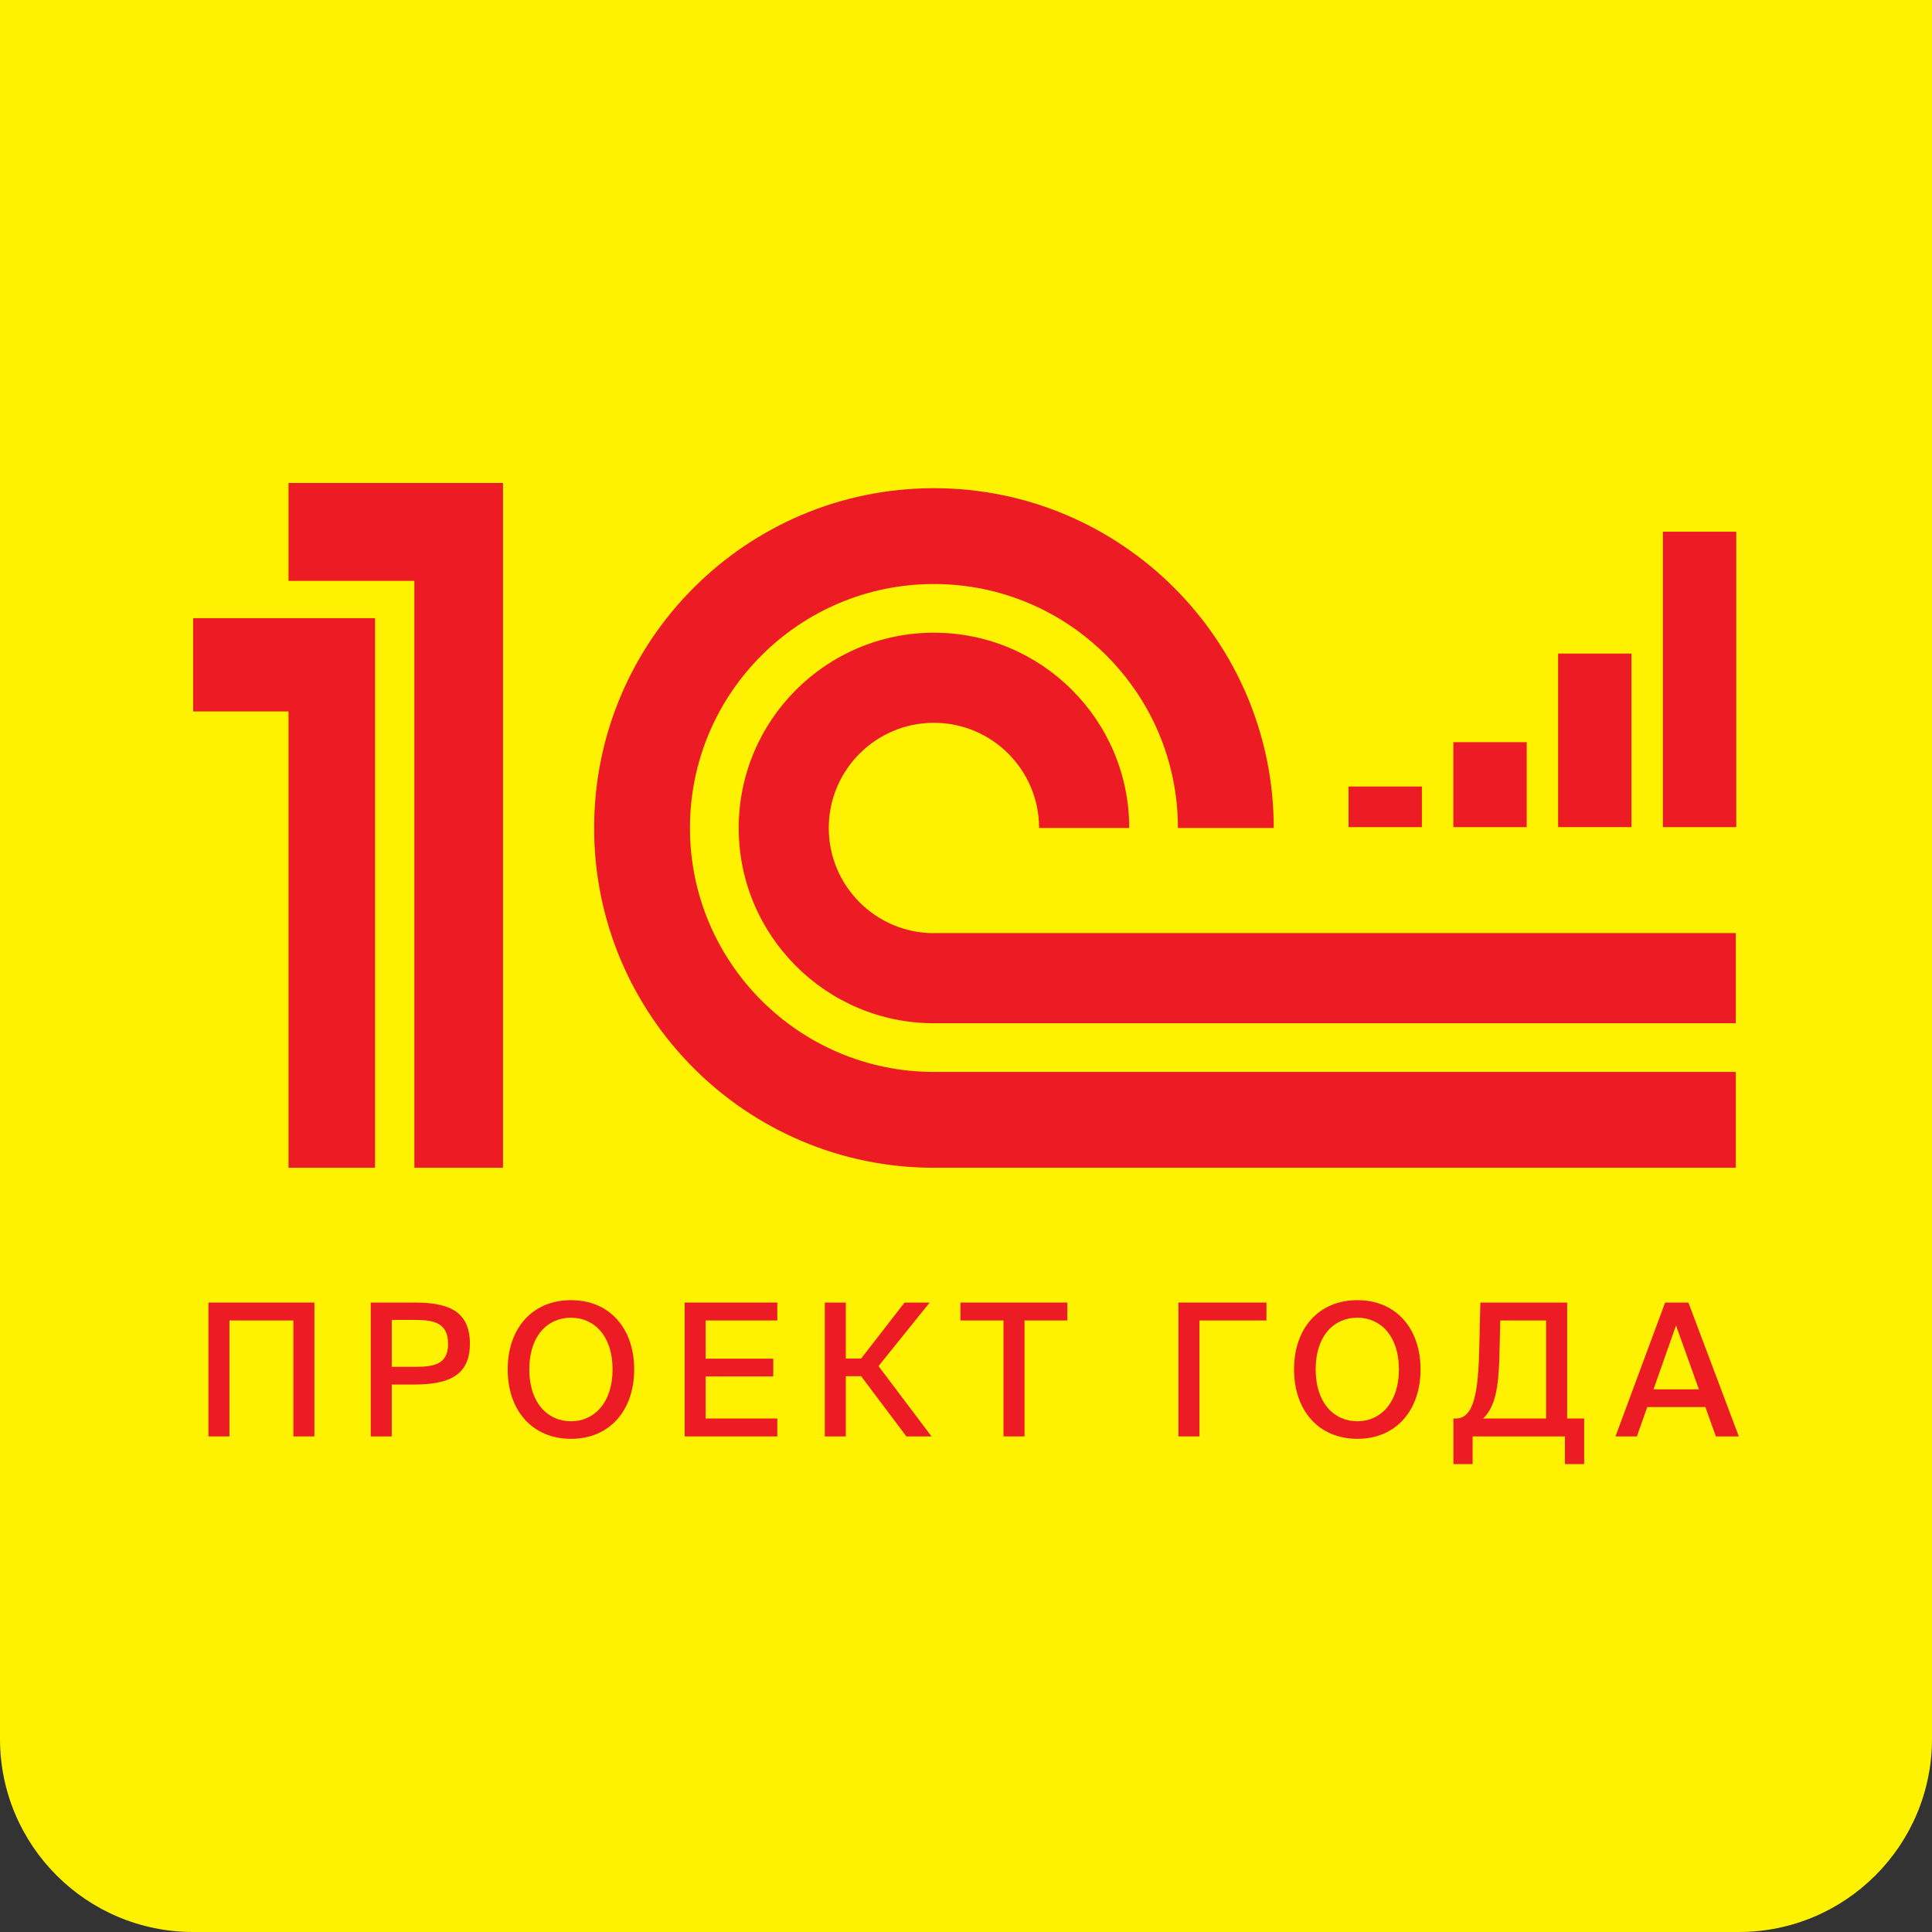
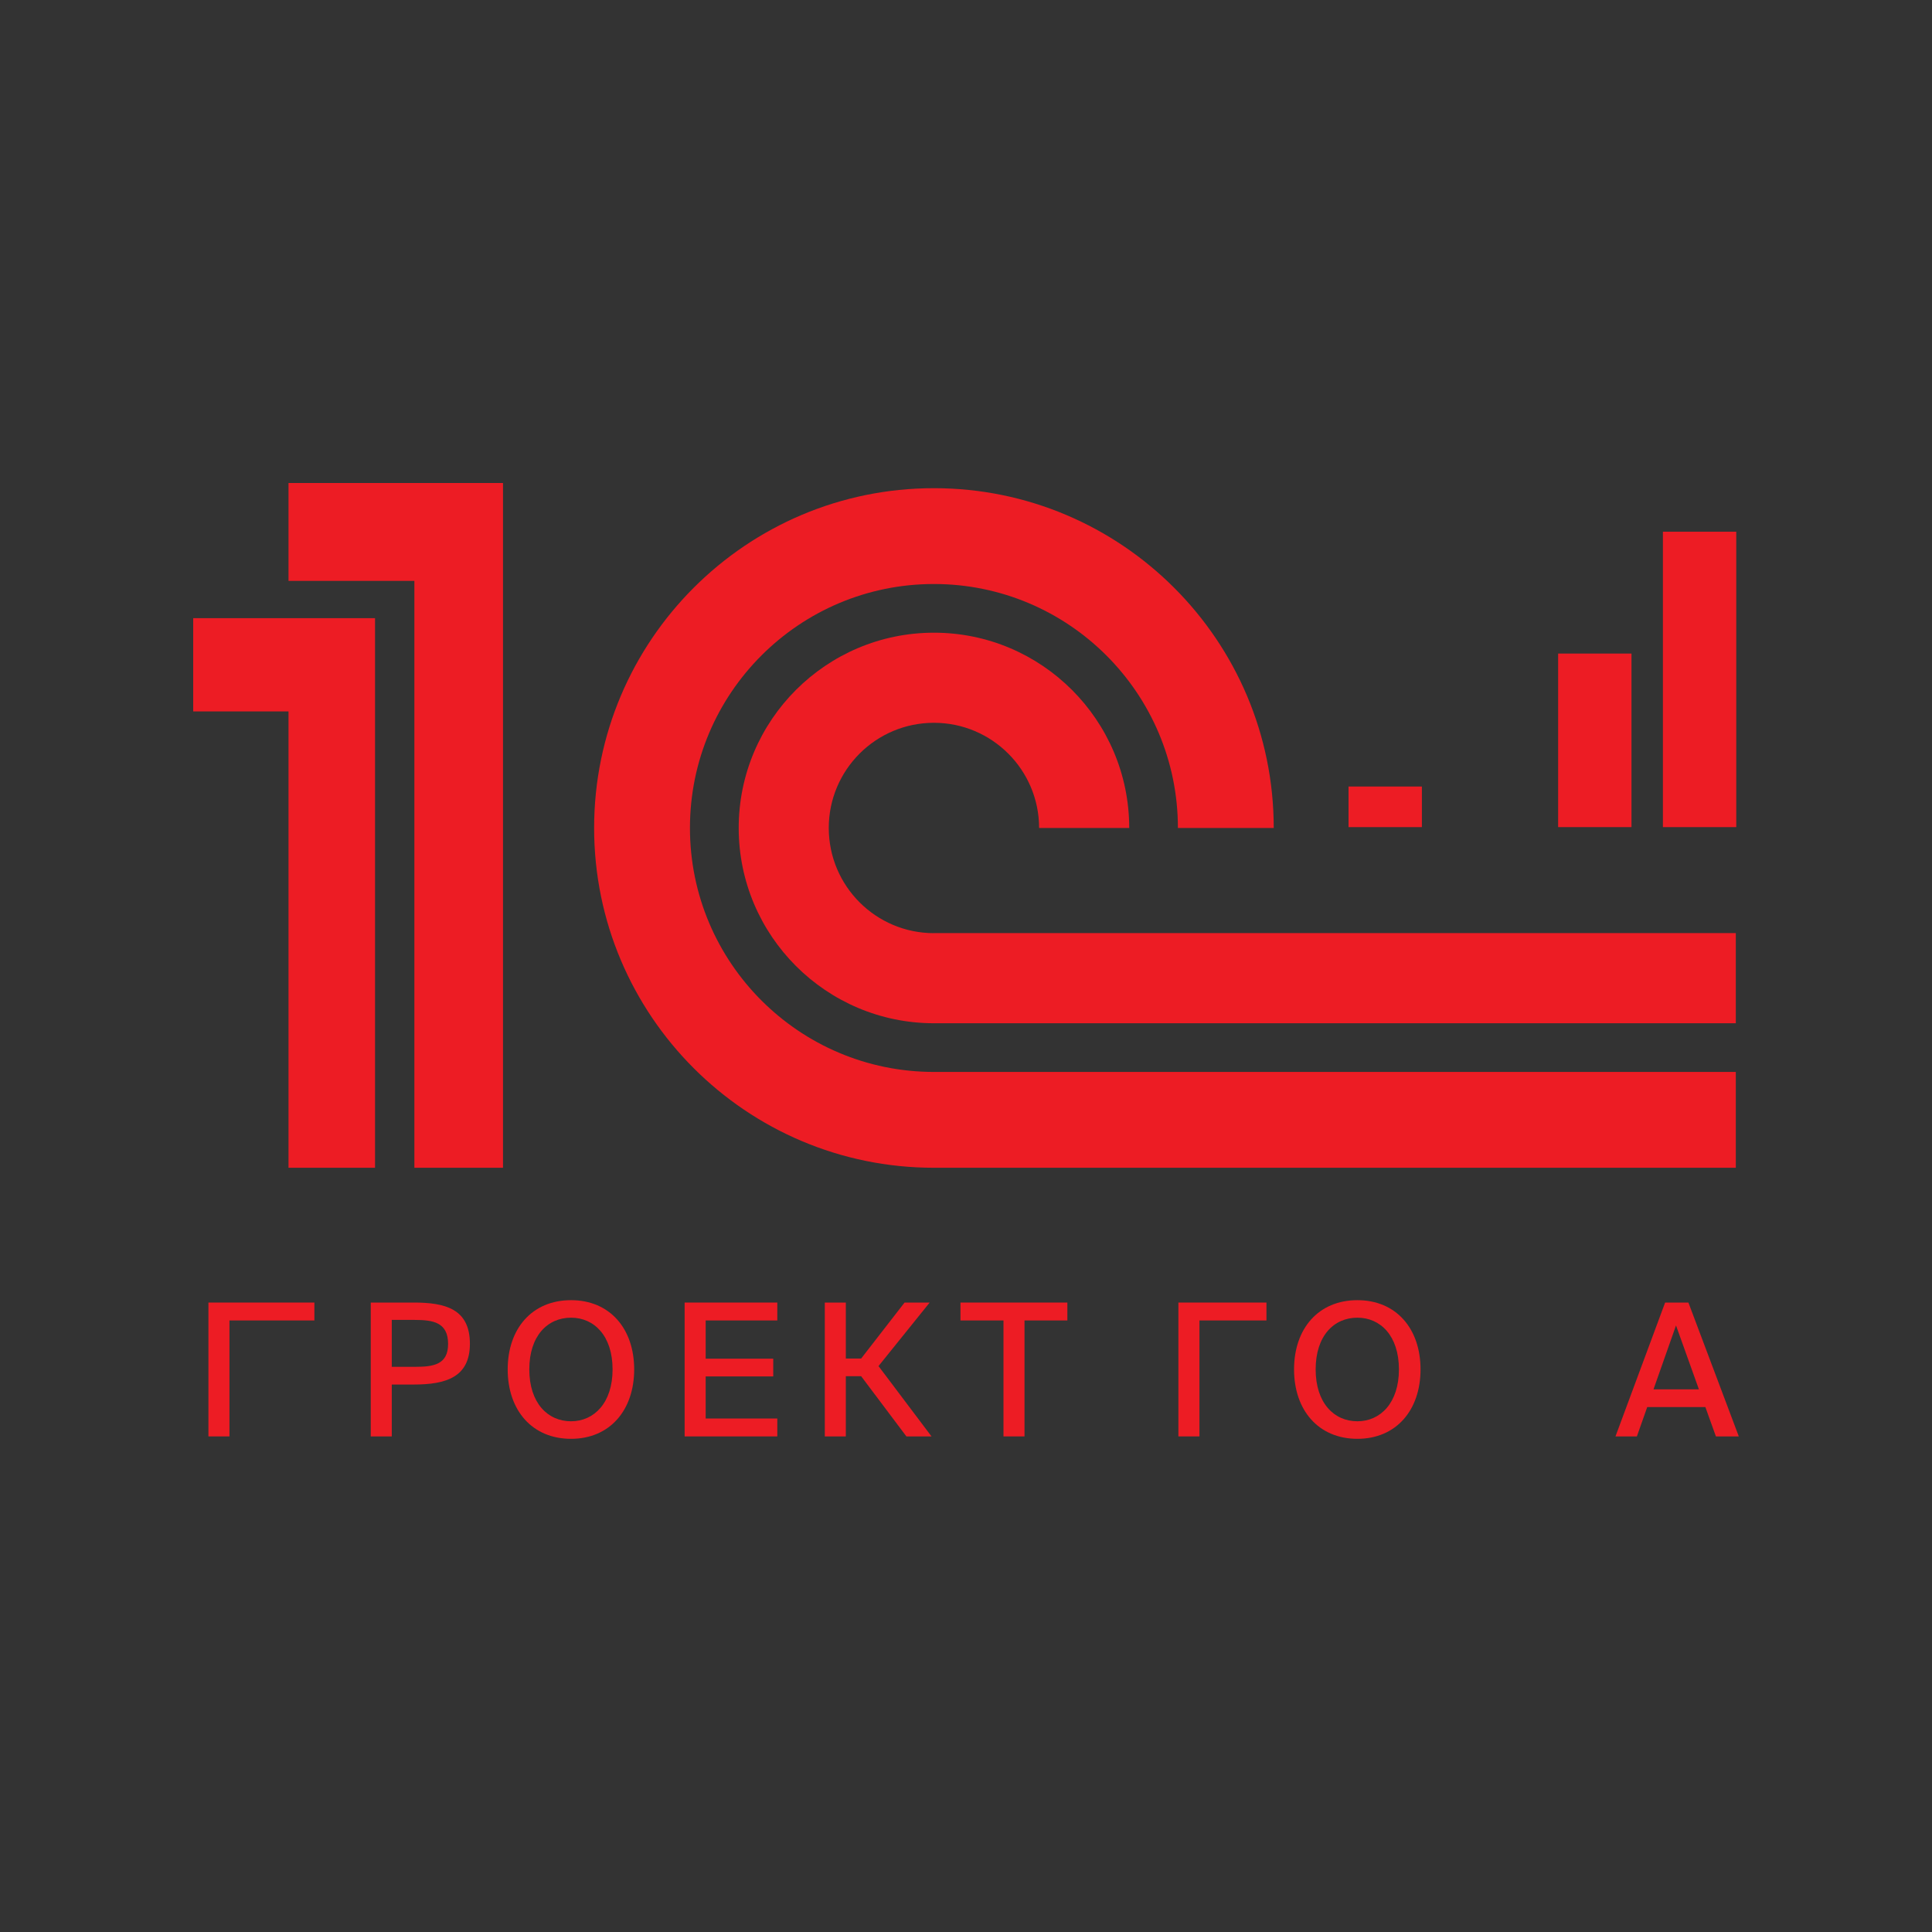
<svg xmlns="http://www.w3.org/2000/svg" width="60" height="60" viewBox="0 0 60 60" fill="none">
  <rect x="0" y="0" width="60" height="60" fill="#333333" stroke="none" />
-   <path d="M0 0H60V54C60 57.314 57.314 60 54 60H6C2.686 60 0 57.314 0 54V0Z" fill="#FFF200" />
  <path d="M29.004 28.98C27.202 28.98 25.738 27.516 25.738 25.713C25.738 23.911 27.201 22.447 29.004 22.447C30.806 22.447 32.27 23.911 32.27 25.713H35.069C35.069 22.367 32.35 19.649 29.005 19.649C25.66 19.649 22.941 22.368 22.941 25.713C22.941 29.059 25.66 31.778 29.005 31.778H53.907V28.978H29.004V28.98Z" fill="#ED1C24" />
  <path d="M53.907 36.266V33.29H29.004C24.822 33.29 21.427 29.896 21.427 25.713C21.427 21.531 24.822 18.137 29.004 18.137C33.186 18.137 36.581 21.531 36.581 25.713H39.557C39.557 19.89 34.827 15.161 29.004 15.161C23.18 15.161 18.451 19.89 18.451 25.713C18.451 31.537 23.18 36.266 29.004 36.266H53.907Z" fill="#ED1C24" />
  <path d="M8.96 36.266V22.094H6V19.198H11.647V36.266H8.96Z" fill="#ED1C24" />
  <path d="M8.96 18.04H12.869V36.266H15.621V15H8.96V18.04Z" fill="#ED1C24" />
  <rect x="41.88" y="24.426" width="2.278" height="1.261" fill="#ED1C24" />
-   <rect x="45.135" y="23.049" width="2.278" height="2.638" fill="#ED1C24" />
  <rect x="48.389" y="20.297" width="2.278" height="5.39" fill="#ED1C24" />
  <rect x="51.643" y="16.513" width="2.278" height="9.174" fill="#ED1C24" />
-   <path d="M9.764 44.609V40.452H6.473V44.609H7.126V41.008H9.11V44.609H9.764Z" fill="#ED1C24" />
+   <path d="M9.764 44.609V40.452H6.473V44.609H7.126V41.008H9.11H9.764Z" fill="#ED1C24" />
  <path d="M11.514 40.452V44.609H12.167V42.998H12.85C13.853 42.998 14.593 42.769 14.593 41.731C14.593 40.641 13.813 40.452 12.85 40.452H11.514ZM12.873 40.991C13.44 40.991 13.916 41.06 13.916 41.737C13.916 42.379 13.463 42.448 12.89 42.448H12.167V40.991H12.873Z" fill="#ED1C24" />
  <path d="M16.438 42.528C16.438 41.484 17.006 40.922 17.734 40.922C18.451 40.922 19.024 41.484 19.024 42.528C19.024 43.566 18.451 44.139 17.734 44.139C17.006 44.139 16.438 43.566 16.438 42.528ZM19.695 42.528C19.695 41.261 18.938 40.378 17.734 40.378C16.524 40.378 15.767 41.261 15.767 42.528C15.767 43.795 16.524 44.684 17.734 44.684C18.938 44.684 19.695 43.795 19.695 42.528Z" fill="#ED1C24" />
  <path d="M21.262 44.609H24.14V44.053H21.915V42.746H24.014V42.195H21.915V41.008H24.14V40.452H21.262V44.609Z" fill="#ED1C24" />
  <path d="M28.149 44.609H28.929L27.283 42.425L28.872 40.452H28.092L26.744 42.19H26.268V40.452H25.615V44.609H26.268V42.74H26.744L28.149 44.609Z" fill="#ED1C24" />
  <path d="M31.164 44.609H31.817V41.008H33.148V40.452H29.828V41.008H31.164V44.609Z" fill="#ED1C24" />
  <path d="M39.331 40.452H36.596V44.609H37.25V41.008H39.331V40.452Z" fill="#ED1C24" />
  <path d="M40.859 42.528C40.859 41.484 41.426 40.922 42.155 40.922C42.871 40.922 43.445 41.484 43.445 42.528C43.445 43.566 42.871 44.139 42.155 44.139C41.426 44.139 40.859 43.566 40.859 42.528ZM44.116 42.528C44.116 41.261 43.359 40.378 42.155 40.378C40.945 40.378 40.188 41.261 40.188 42.528C40.188 43.795 40.945 44.684 42.155 44.684C43.359 44.684 44.116 43.795 44.116 42.528Z" fill="#ED1C24" />
-   <path d="M49.197 44.053H48.669V40.452H45.974L45.94 41.863C45.911 43.153 45.796 44.053 45.217 44.053H45.137V45.469H45.733V44.609H48.6V45.469H49.197V44.053ZM48.015 44.053H46.06C46.433 43.692 46.536 43.113 46.565 42.155L46.593 41.008H48.015V44.053Z" fill="#ED1C24" />
  <path d="M50.17 44.609H50.835L51.156 43.698H52.962L53.289 44.609H54L52.435 40.452H51.712L50.17 44.609ZM52.05 41.163L52.761 43.147H51.351L52.05 41.163Z" fill="#ED1C24" />
</svg>